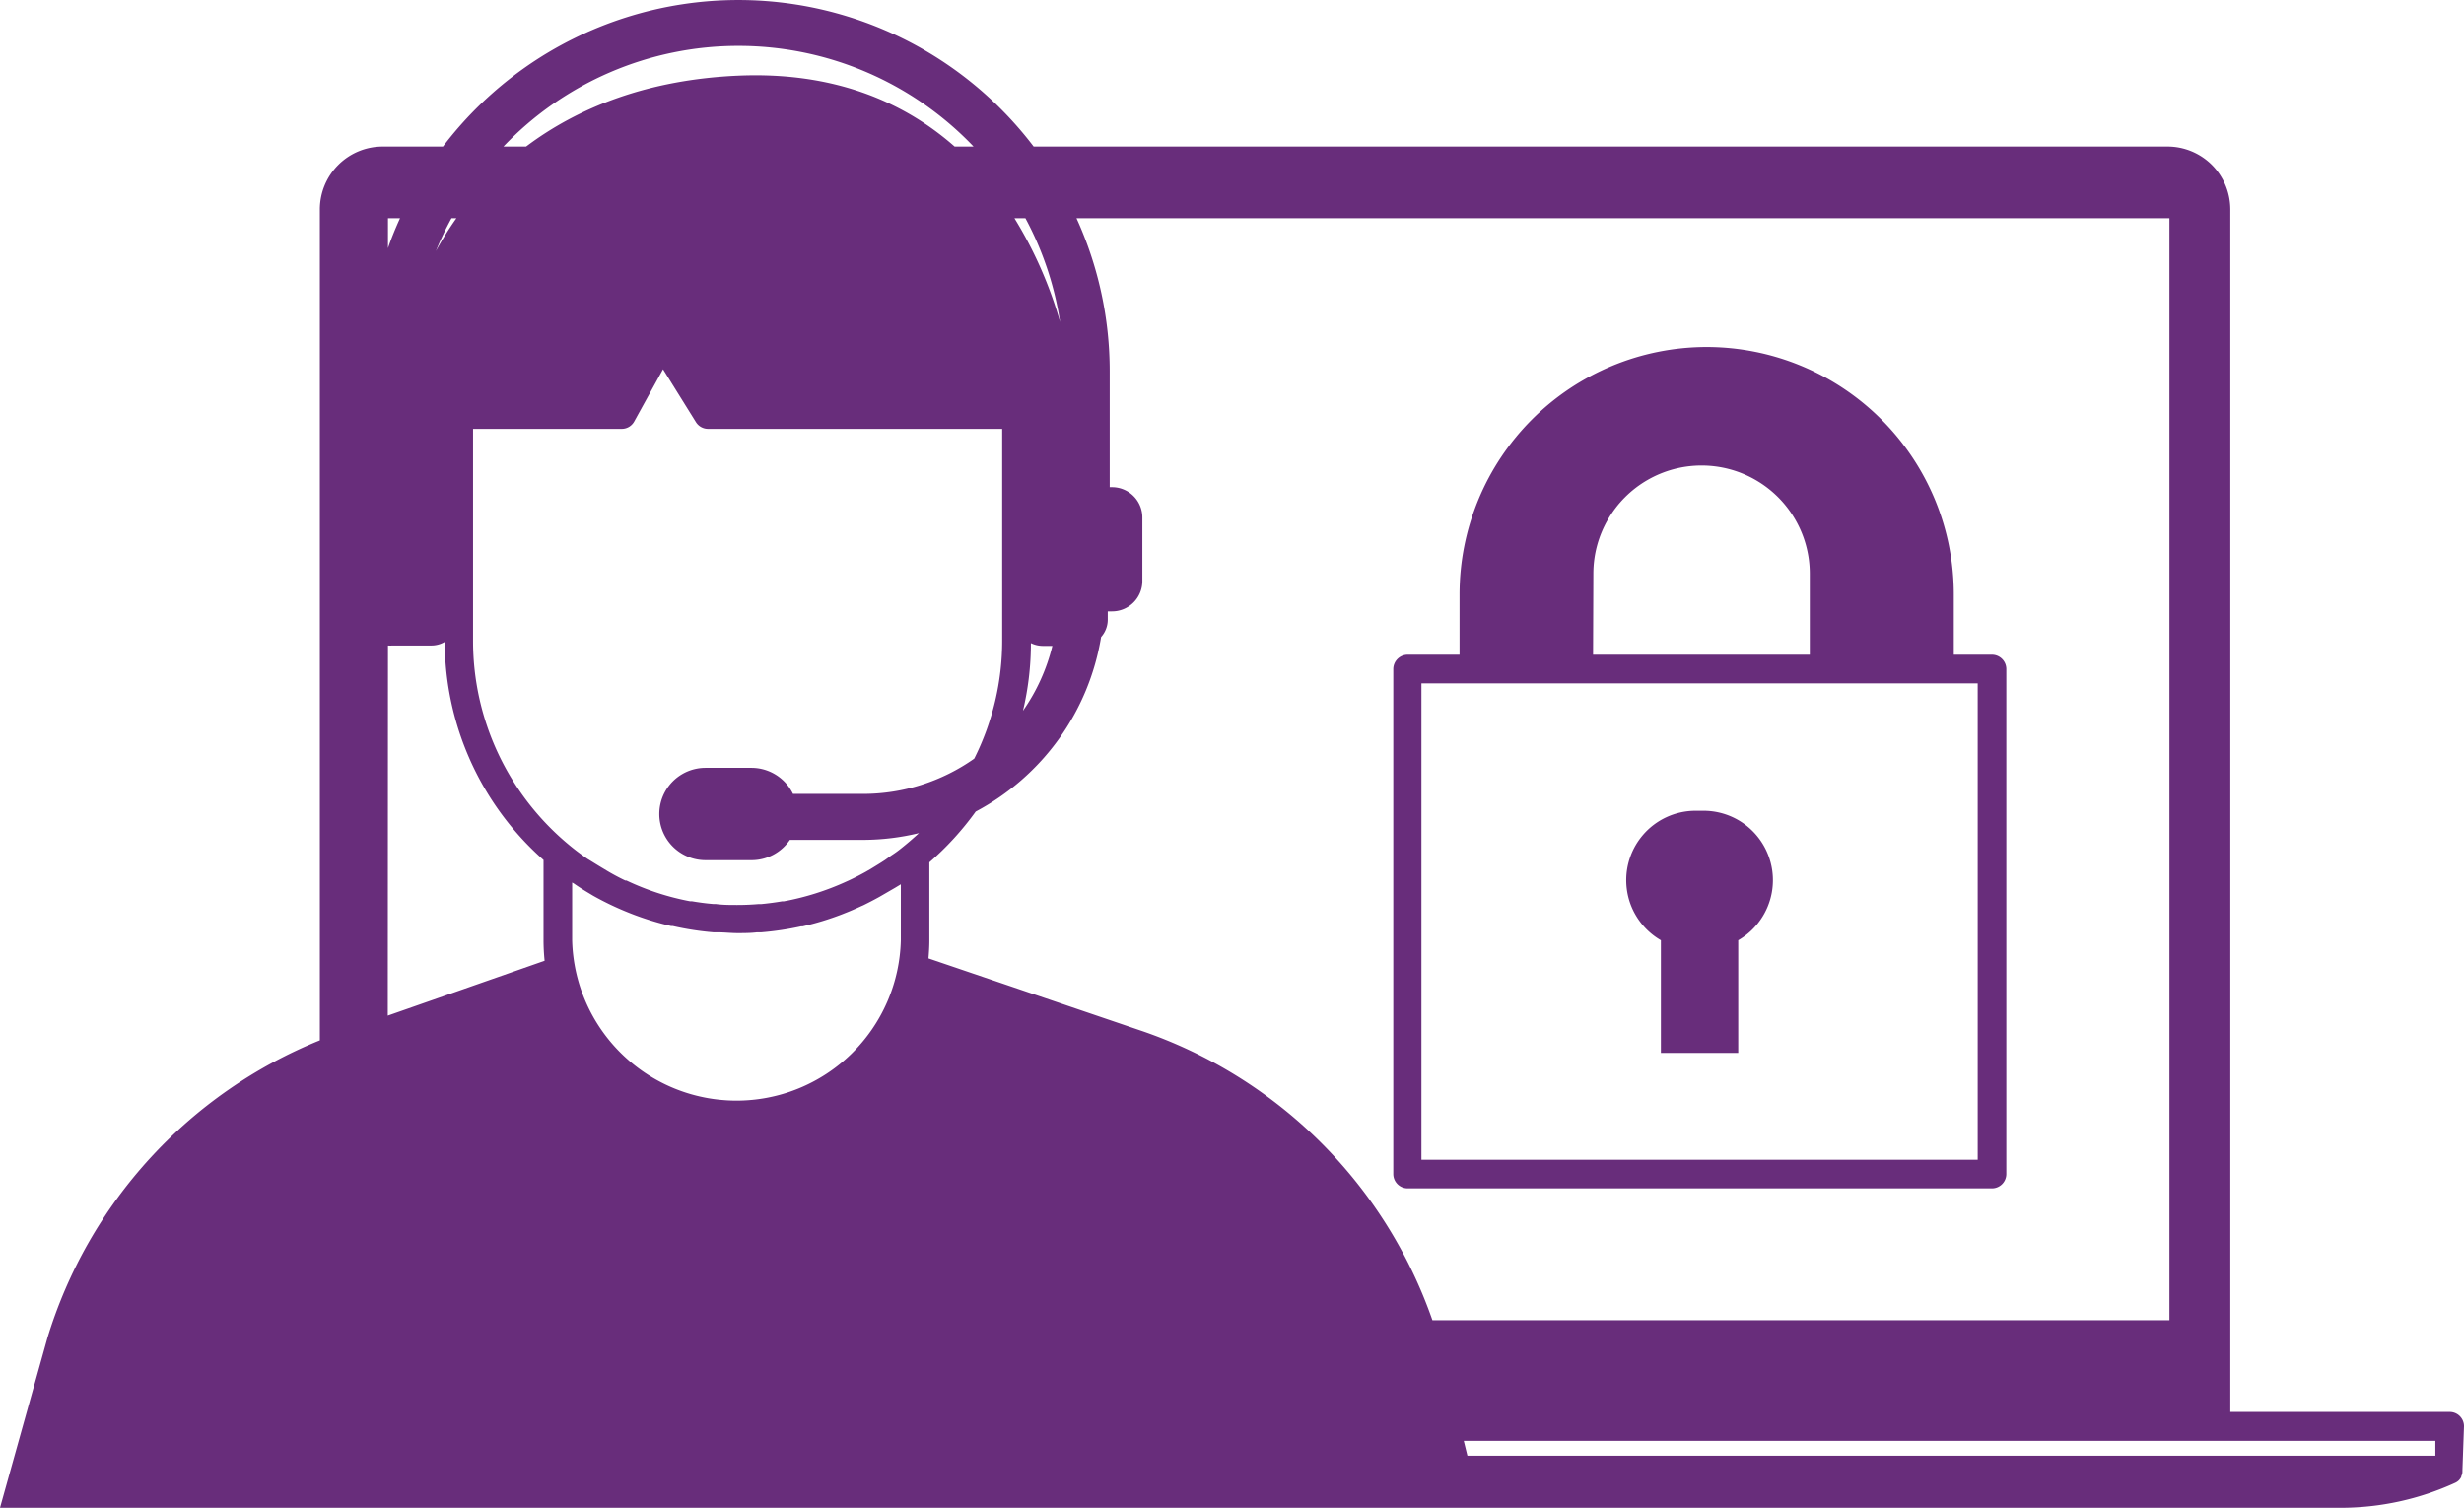
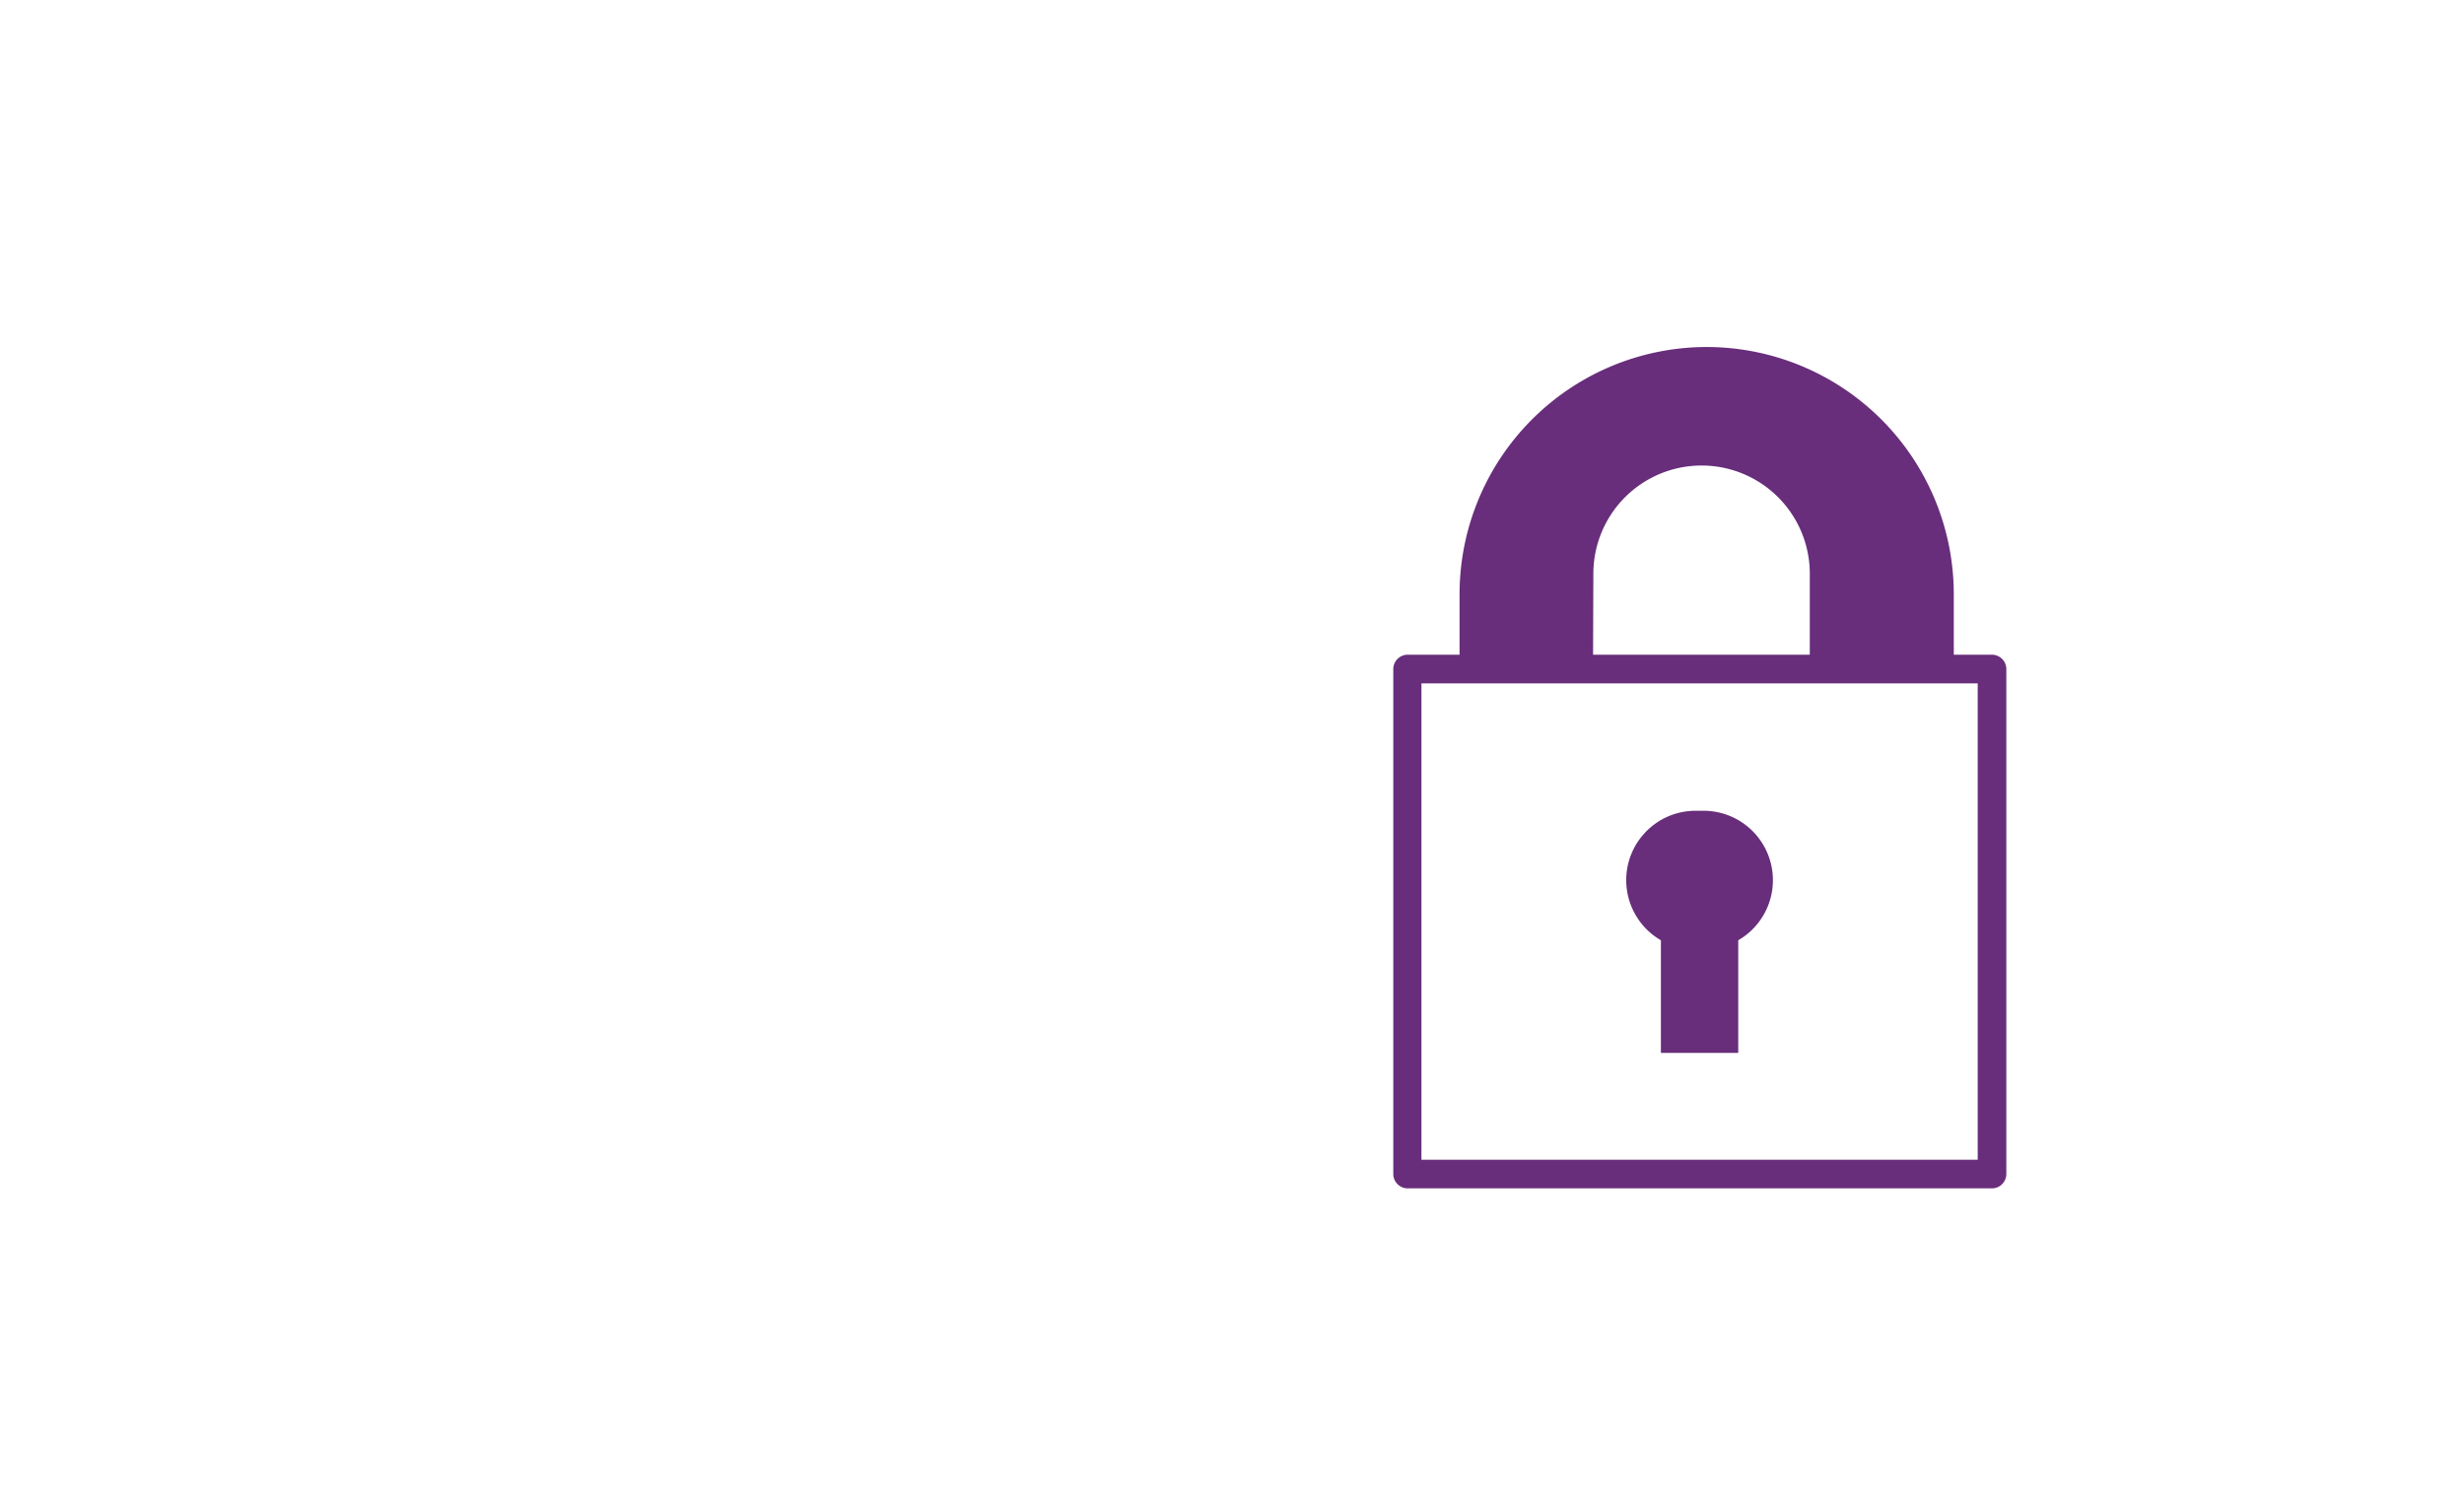
<svg xmlns="http://www.w3.org/2000/svg" viewBox="0 0 251.37 153.82">
-   <path d="M255.47,148.37a1.46,1.46,0,0,0-1.46-1.46H231.63V24.24a6.41,6.41,0,0,0-6.42-6.42H109.55a37.84,37.84,0,0,0-60.26,0H43.15a6.41,6.41,0,0,0-6.42,6.42V109A47.82,47.82,0,0,0,8.94,139.35L4.1,156.69H242.92a28.07,28.07,0,0,0,11.65-2.55h0l0,0,0,0a1.34,1.34,0,0,0,.37-.25l0,0a1.48,1.48,0,0,0,.25-.35l0-.06a1.42,1.42,0,0,0,.12-.4.19.19,0,0,1,0-.08c0-.05,0-.1,0-.14Zm-2.92,3H153.8l-.37-1.51h99.12ZM43.68,68.72a3.14,3.14,0,0,0,.45,0h4a2.67,2.67,0,0,0,1.34-.37A29.81,29.81,0,0,0,59.55,90.6v8.19a20.59,20.59,0,0,0,.11,2.09l-16,5.6Zm68.57-33a42.37,42.37,0,0,0-4.66-10.59h1.12A33,33,0,0,1,112.25,35.72ZM96,93.08v5.71a16.77,16.77,0,0,1-33.53,0V92.9l.14.08c.51.35,1,.67,1.56,1l.45.27A30.38,30.38,0,0,0,68.29,96l.2.08a29.67,29.67,0,0,0,4.08,1.26l.17,0a29.74,29.74,0,0,0,4.14.64l.44,0c.67,0,1.35.08,2,.08s1.34,0,2-.08l.44,0a30.24,30.24,0,0,0,4.07-.61l.16,0a29,29,0,0,0,4-1.22l.25-.1c.57-.22,1.14-.47,1.7-.73l.23-.1c.55-.27,1.09-.55,1.63-.85l.64-.37,1-.58Zm-3.78-9.22H85a4.71,4.71,0,0,0-4.23-2.66h-4.7a4.71,4.71,0,1,0,0,9.42h4.7a4.71,4.71,0,0,0,3.91-2.07h7.52a24.55,24.55,0,0,0,5.65-.69c-.59.54-1.19,1.06-1.82,1.56q-.47.38-1,.72l-.63.45c-.48.32-1,.63-1.47.92l-.52.3c-.56.31-1.12.6-1.7.87l-.31.14a27.18,27.18,0,0,1-6.35,2l-.18,0c-.7.12-1.41.21-2.12.28l-.29,0c-.71.06-1.43.09-2.15.09s-1.48,0-2.21-.1l-.26,0c-.73-.06-1.45-.16-2.16-.28l-.19,0A26.74,26.74,0,0,1,68,92.69l-.12,0c-.63-.3-1.25-.63-1.87-1l-.33-.2c-.56-.33-1.11-.68-1.64-1-.15-.1-.3-.2-.44-.31-.51-.36-1-.74-1.48-1.14a27,27,0,0,1-9.76-20.76V46.62H67.53a1.45,1.45,0,0,0,1.27-.75l2.94-5.33,3.36,5.4a1.46,1.46,0,0,0,1.24.68h30V68.21a26.81,26.81,0,0,1-2.85,12.05A19.66,19.66,0,0,1,92.21,83.86Zm17.06-15.38a2.77,2.77,0,0,0,1.18.28h1a19.7,19.7,0,0,1-3,6.62A29.7,29.7,0,0,0,109.27,68.48ZM50.66,25.13a33.83,33.83,0,0,0-2.09,3.35,32,32,0,0,1,1.59-3.35Zm174.76,0V137.55H150.23A47.78,47.78,0,0,0,120.46,108l-21.64-7.36c.05-.59.09-1.19.09-1.8v-8a30.2,30.2,0,0,0,4.73-5.18,24.67,24.67,0,0,0,12.79-17.8,2.67,2.67,0,0,0,.68-1.77v-.85h.44a3.09,3.09,0,0,0,3.09-3.09V55.66a3.09,3.09,0,0,0-3.09-3.09h-.24V40.76a37.65,37.65,0,0,0-3.39-15.63ZM79.42,7.55a33.12,33.12,0,0,1,24,10.27h-1.93c-5.23-4.61-12.41-7.65-22.09-7.23-9.1.4-16.23,3.17-21.63,7.23H55.46A33.07,33.07,0,0,1,79.42,7.55ZM44.91,25.13c-.45,1-.87,2-1.23,3.06V25.13Z" transform="translate(-4.1 -2.87)" style="fill:#682d7b" />
  <path d="M147.65,124.1h59.67a1.47,1.47,0,0,0,1.46-1.46V71.12a1.47,1.47,0,0,0-1.46-1.46h-3.9V63.5a25.23,25.23,0,0,0-25.23-25.23h0A25.23,25.23,0,0,0,153,63.5v6.16h-5.3a1.47,1.47,0,0,0-1.46,1.46v51.52A1.47,1.47,0,0,0,147.65,124.1Zm19-62.7a11,11,0,0,1,22.08,0v8.26H166.62ZM149.11,72.58h56.75v48.6H149.11Z" transform="translate(-4.1 -2.87)" style="fill:#682d7b" />
  <path d="M177.88,85.58h-.79a7.08,7.08,0,0,0-3.55,13.21v11.49h7.89V98.79a7.08,7.08,0,0,0-3.55-13.21Z" transform="translate(-4.1 -2.87)" style="fill:#682d7b" />
</svg>